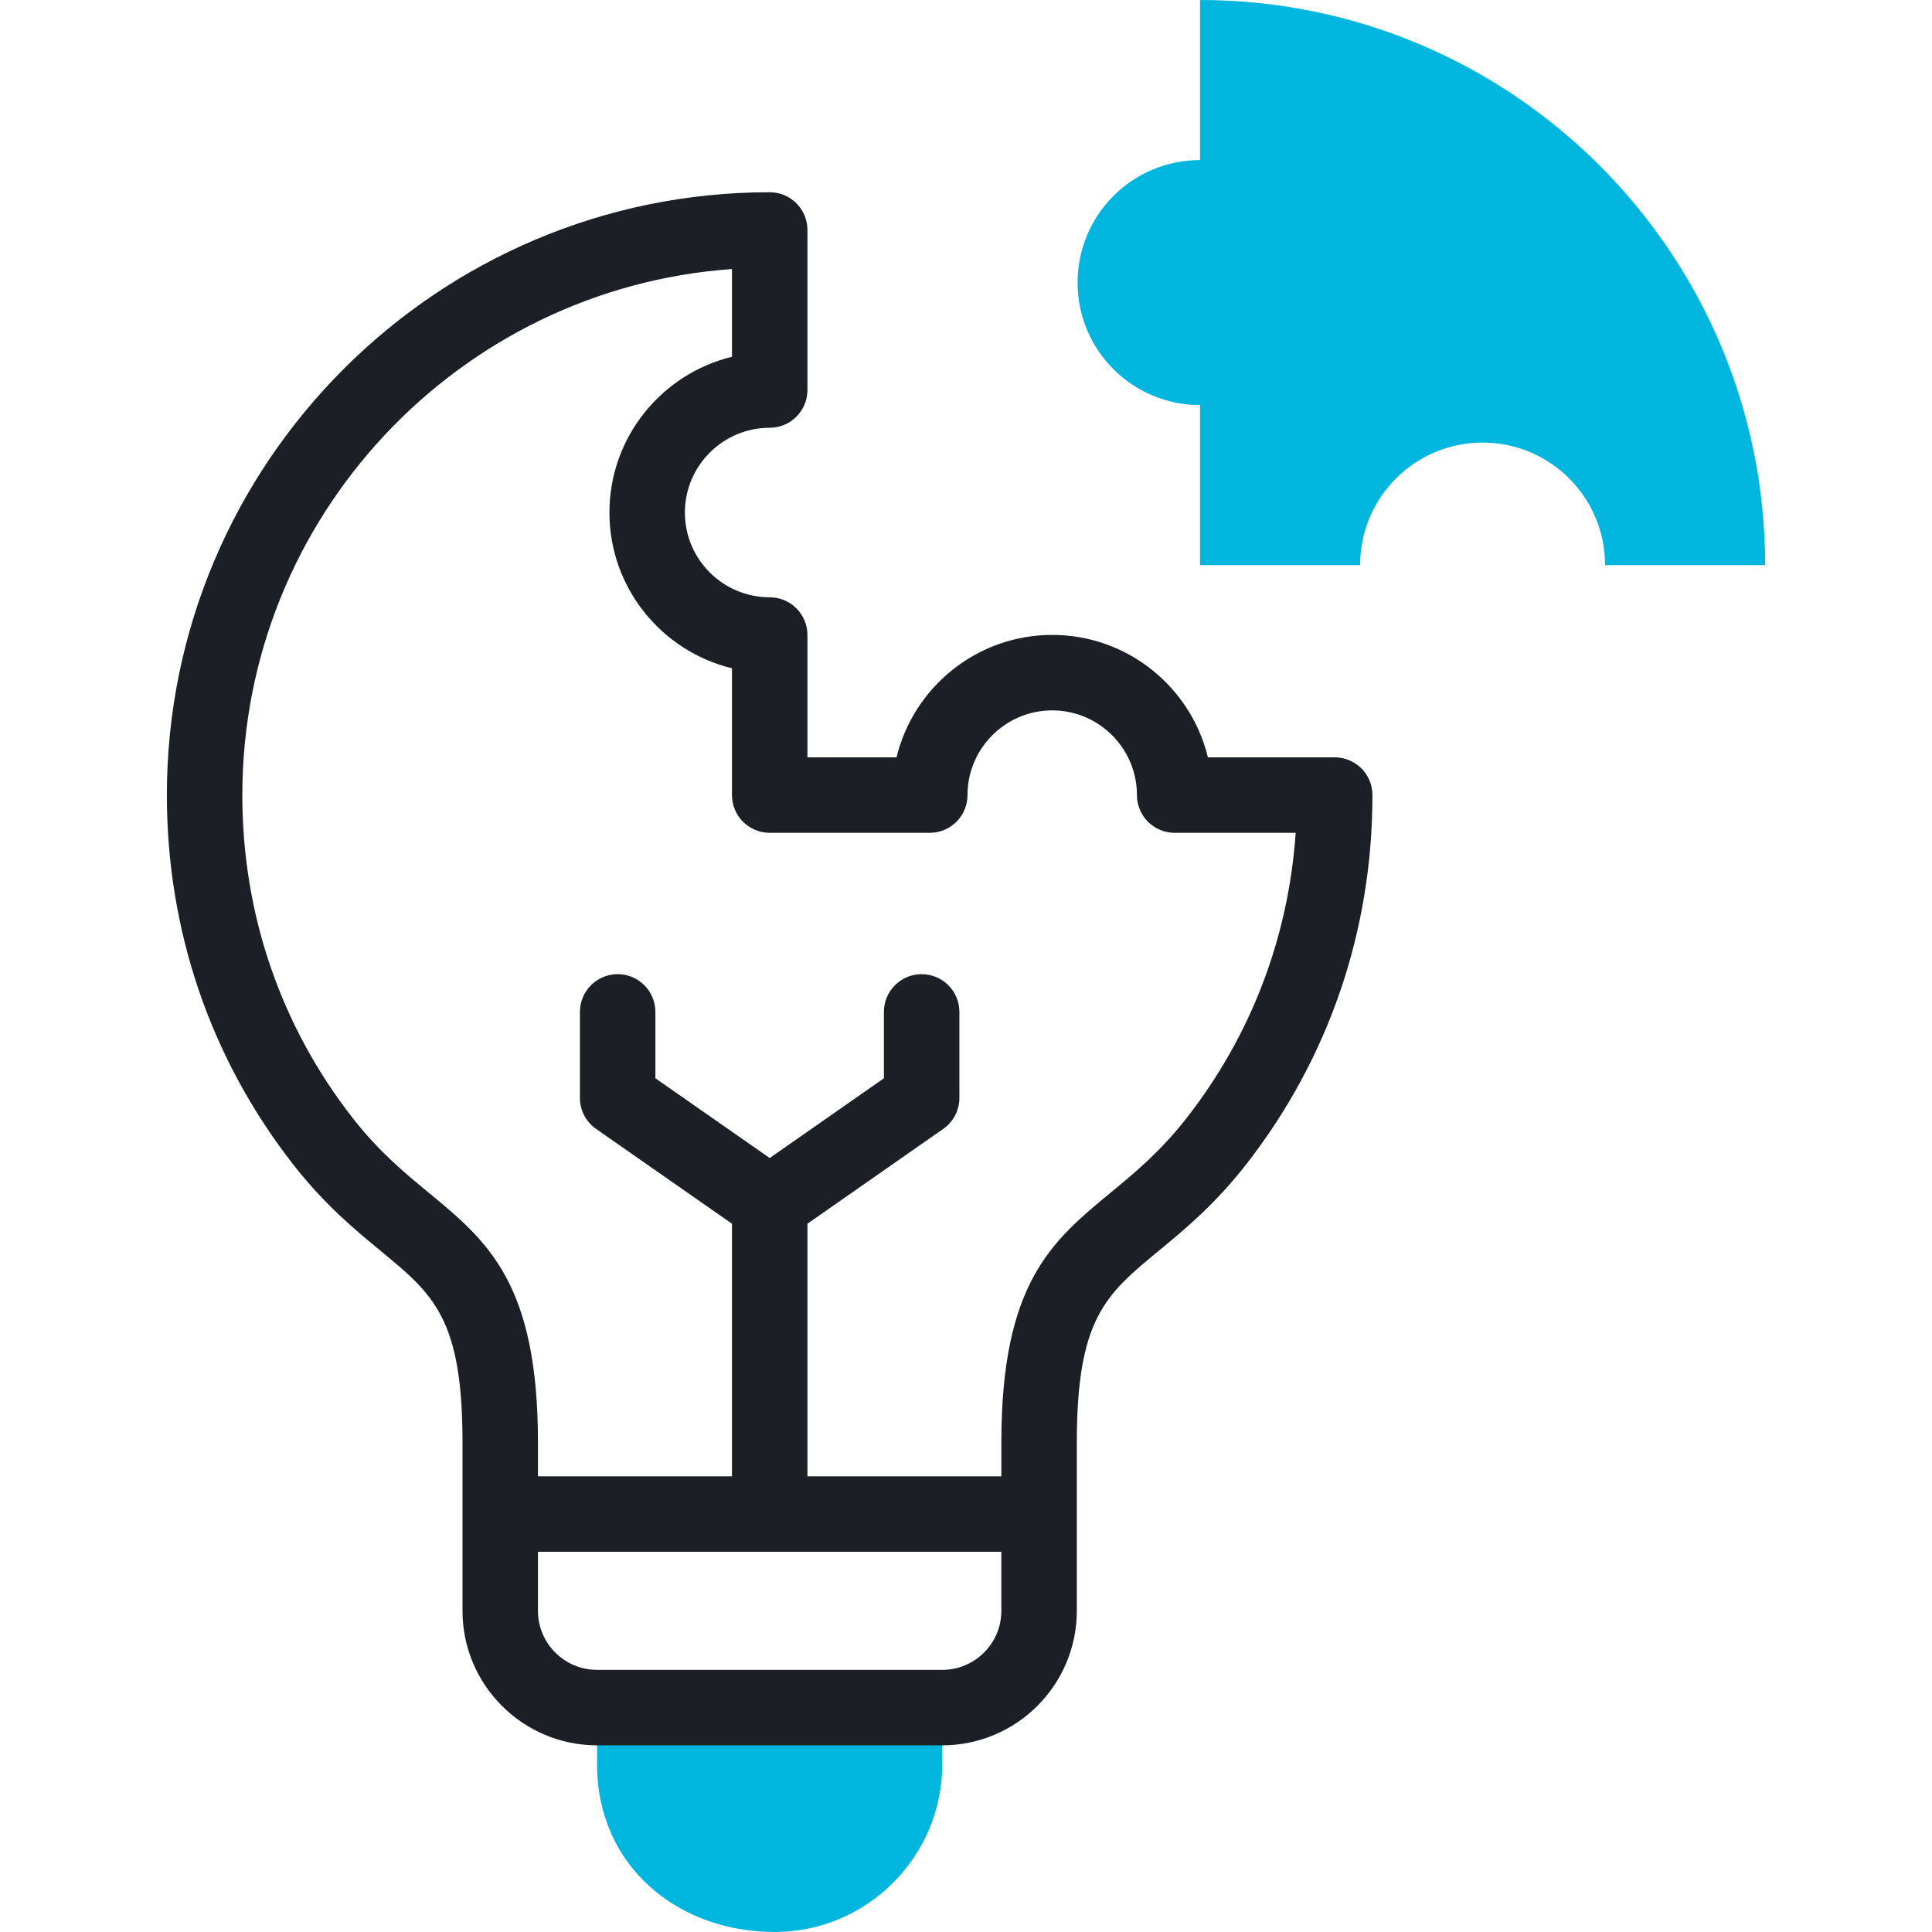
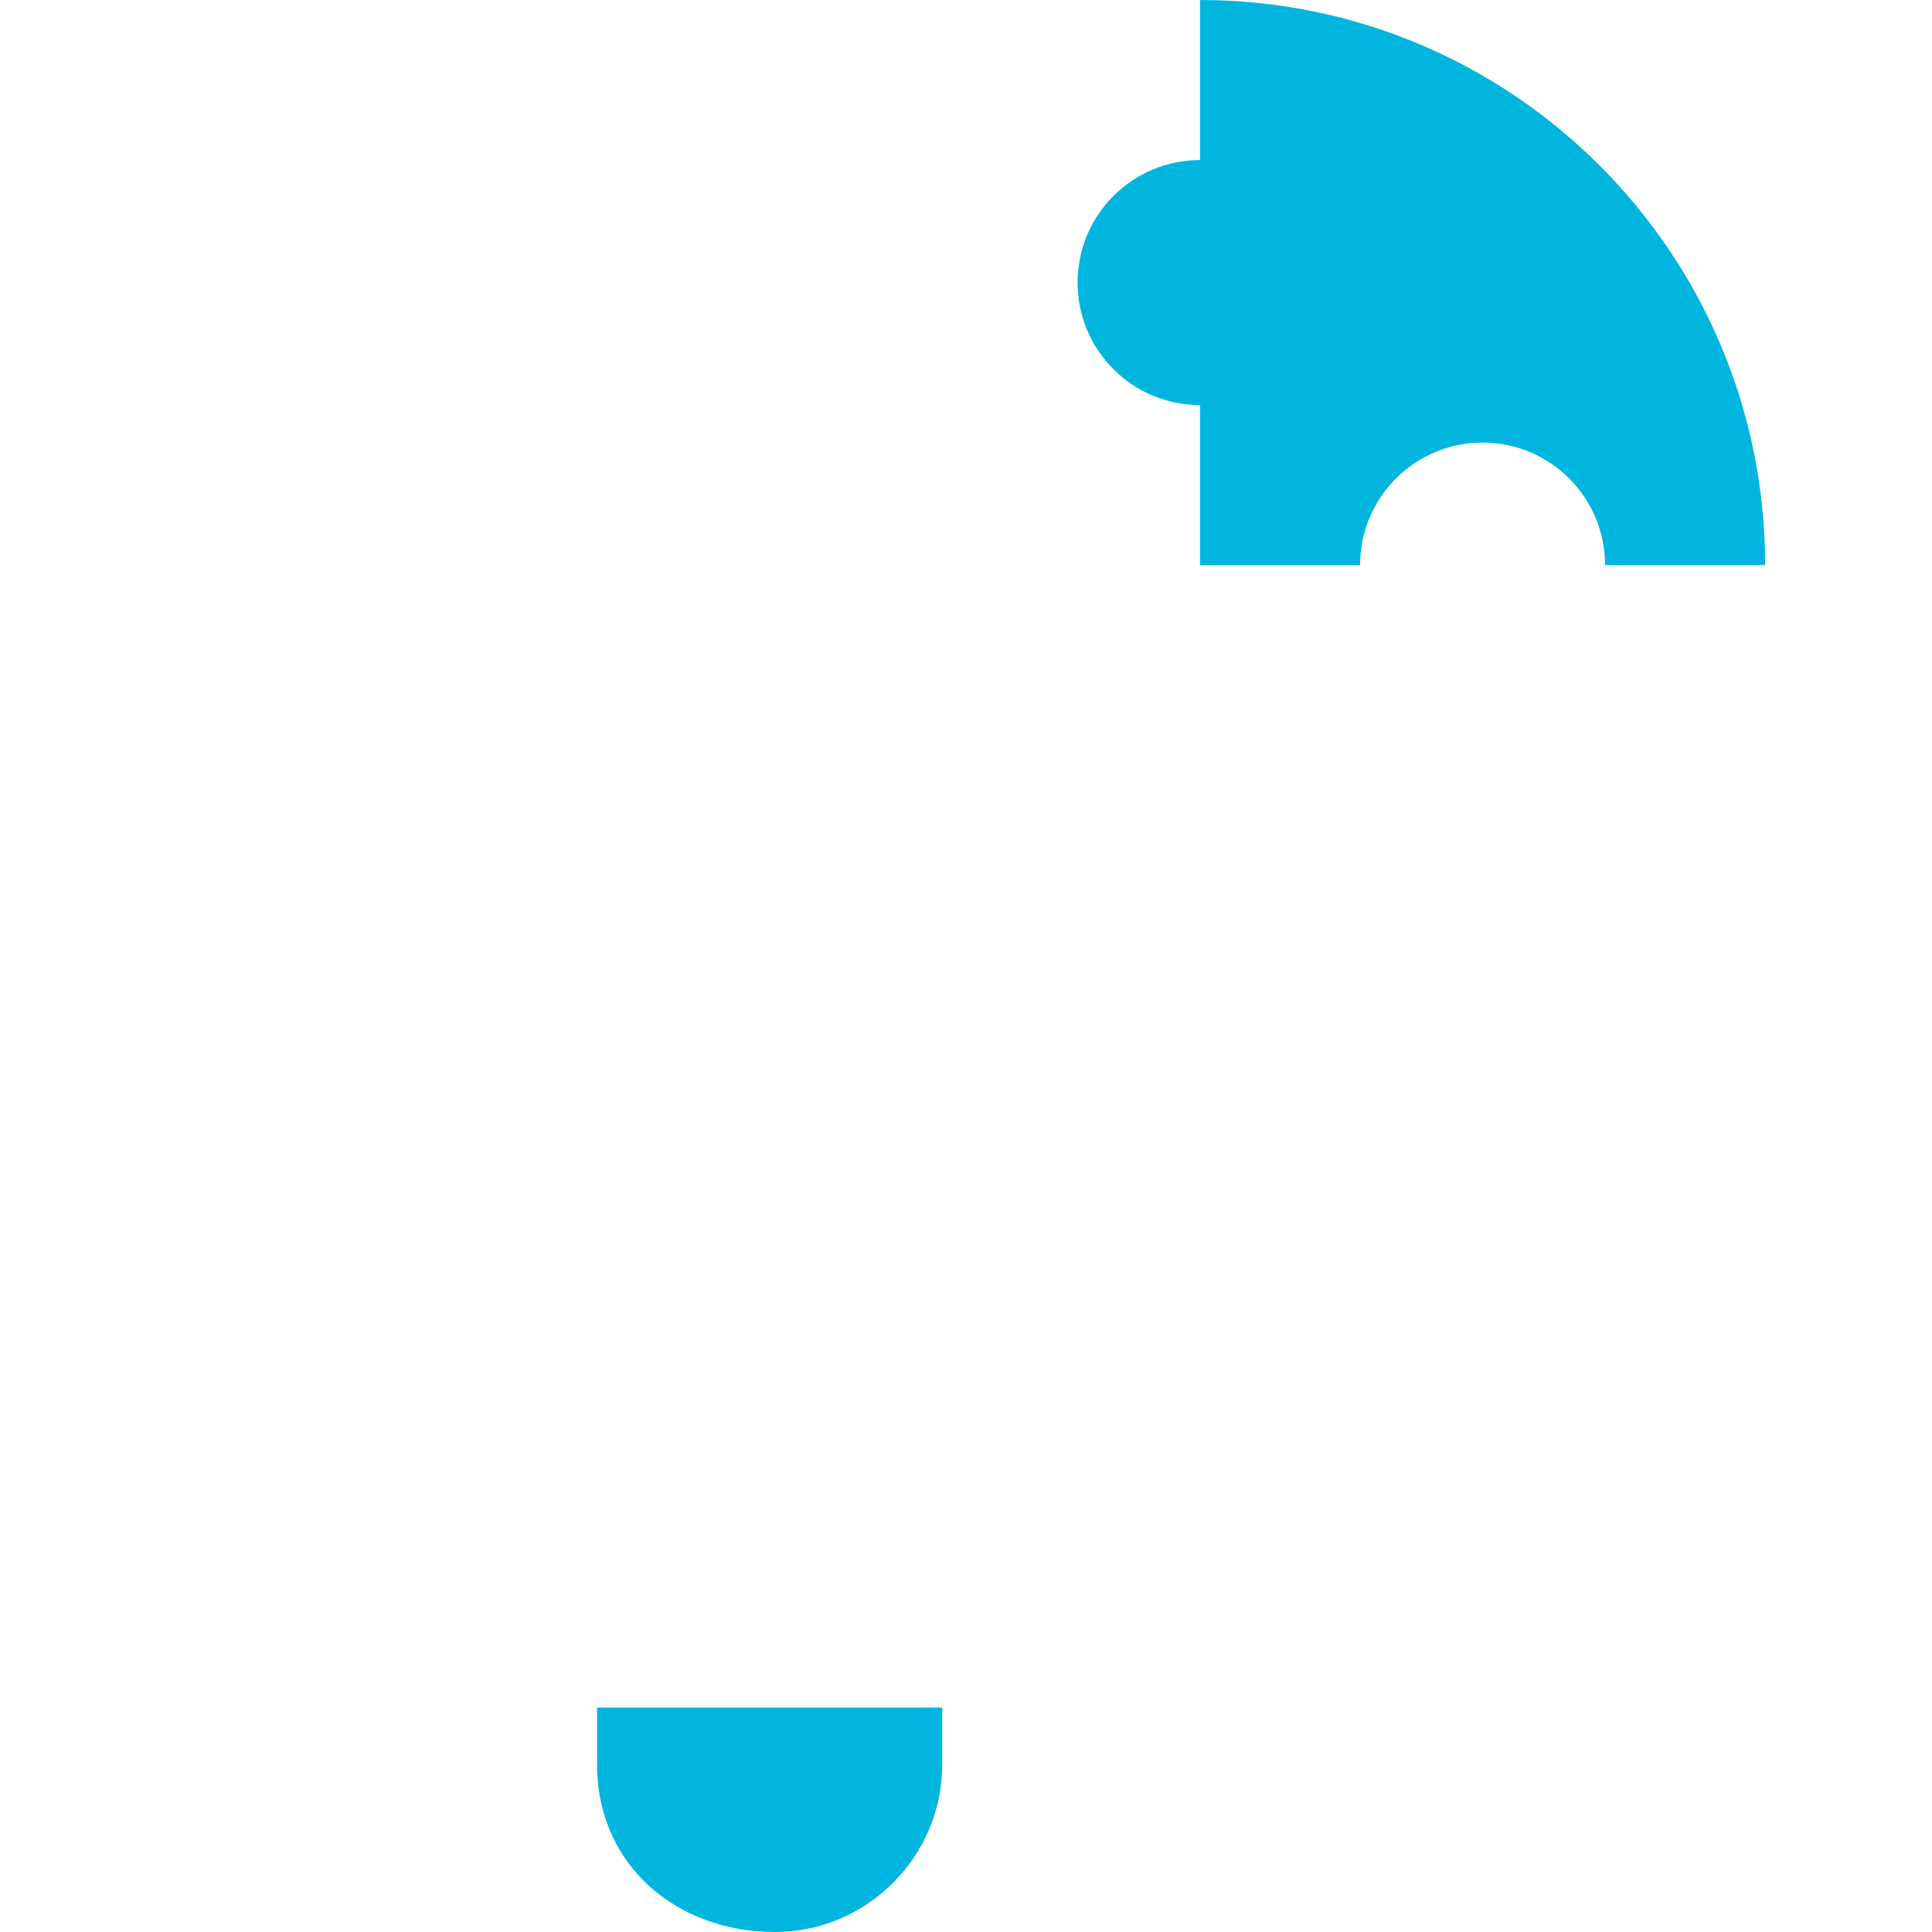
<svg xmlns="http://www.w3.org/2000/svg" width="100" height="100" viewBox="0 0 100 100" fill="none">
  <path fill-rule="evenodd" clip-rule="evenodd" d="M30.904 91.335C30.904 96.561 35.053 100 40.105 100C44.87 100 48.77 96.1 48.77 91.335V88.385H30.904V91.335Z" fill="#00B6DE" />
  <path fill-rule="evenodd" clip-rule="evenodd" d="M62.113 29.25H70.398C70.398 25.747 73.238 22.907 76.741 22.907C80.238 22.907 83.078 25.747 83.078 29.25H91.363C91.363 13.095 78.268 0 62.113 0V8.285C58.61 8.285 55.775 11.125 55.775 14.628C55.775 18.125 58.61 20.966 62.113 20.966V29.25Z" fill="#00B6DE" />
-   <path d="M69.085 39.2H62.521C61.641 35.568 58.362 32.863 54.463 32.863C50.564 32.863 47.285 35.568 46.404 39.2H41.793V32.869C41.793 31.79 40.919 30.916 39.84 30.916C37.419 30.916 35.45 28.949 35.45 26.531C35.45 24.11 37.419 22.141 39.84 22.141C40.919 22.141 41.793 21.267 41.793 20.188V11.903C41.793 10.824 40.919 9.95 39.84 9.95C22.635 9.95 8.637 23.948 8.637 41.153C8.637 48.173 10.893 54.778 15.162 60.255C16.791 62.343 18.342 63.623 19.711 64.752C22.437 67.001 23.939 68.24 23.939 74.661V83.378C23.939 87.216 27.064 90.338 30.904 90.338H48.77C52.611 90.338 55.736 87.216 55.736 83.378V74.661C55.736 68.24 57.238 67.001 59.964 64.752C61.332 63.623 62.883 62.343 64.513 60.255C68.781 54.778 71.038 48.173 71.038 41.153C71.038 40.075 70.163 39.2 69.085 39.2ZM48.77 86.432H30.904C29.217 86.432 27.845 85.062 27.845 83.378V80.319H51.829V83.378C51.83 85.062 50.457 86.432 48.77 86.432ZM61.432 57.853C60.067 59.603 58.751 60.689 57.478 61.739C54.447 64.24 51.83 66.399 51.83 74.661V76.413H41.793V63.339L48.823 58.431C49.346 58.066 49.658 57.468 49.658 56.83V52.377C49.658 51.298 48.783 50.423 47.705 50.423C46.626 50.423 45.751 51.298 45.751 52.377V55.812L39.84 59.939L33.923 55.811V52.377C33.923 51.298 33.049 50.423 31.97 50.423C30.892 50.423 30.017 51.298 30.017 52.377V56.83C30.017 57.468 30.329 58.066 30.853 58.432L37.887 63.339V76.413H27.845V74.661C27.845 66.399 25.227 64.24 22.197 61.739C20.924 60.689 19.608 59.603 18.243 57.853C14.514 53.069 12.543 47.294 12.543 41.153C12.543 26.758 23.744 14.93 37.887 13.925V18.467C34.252 19.347 31.544 22.629 31.544 26.531C31.544 30.43 34.252 33.709 37.887 34.59V41.153C37.887 42.232 38.761 43.106 39.84 43.106H48.125C49.204 43.106 50.078 42.232 50.078 41.153C50.078 38.736 52.045 36.769 54.462 36.769C56.88 36.769 58.847 38.736 58.847 41.153C58.847 42.232 59.721 43.106 60.8 43.106H67.064C66.691 48.516 64.763 53.58 61.432 57.853Z" fill="#1B2026" />
</svg>